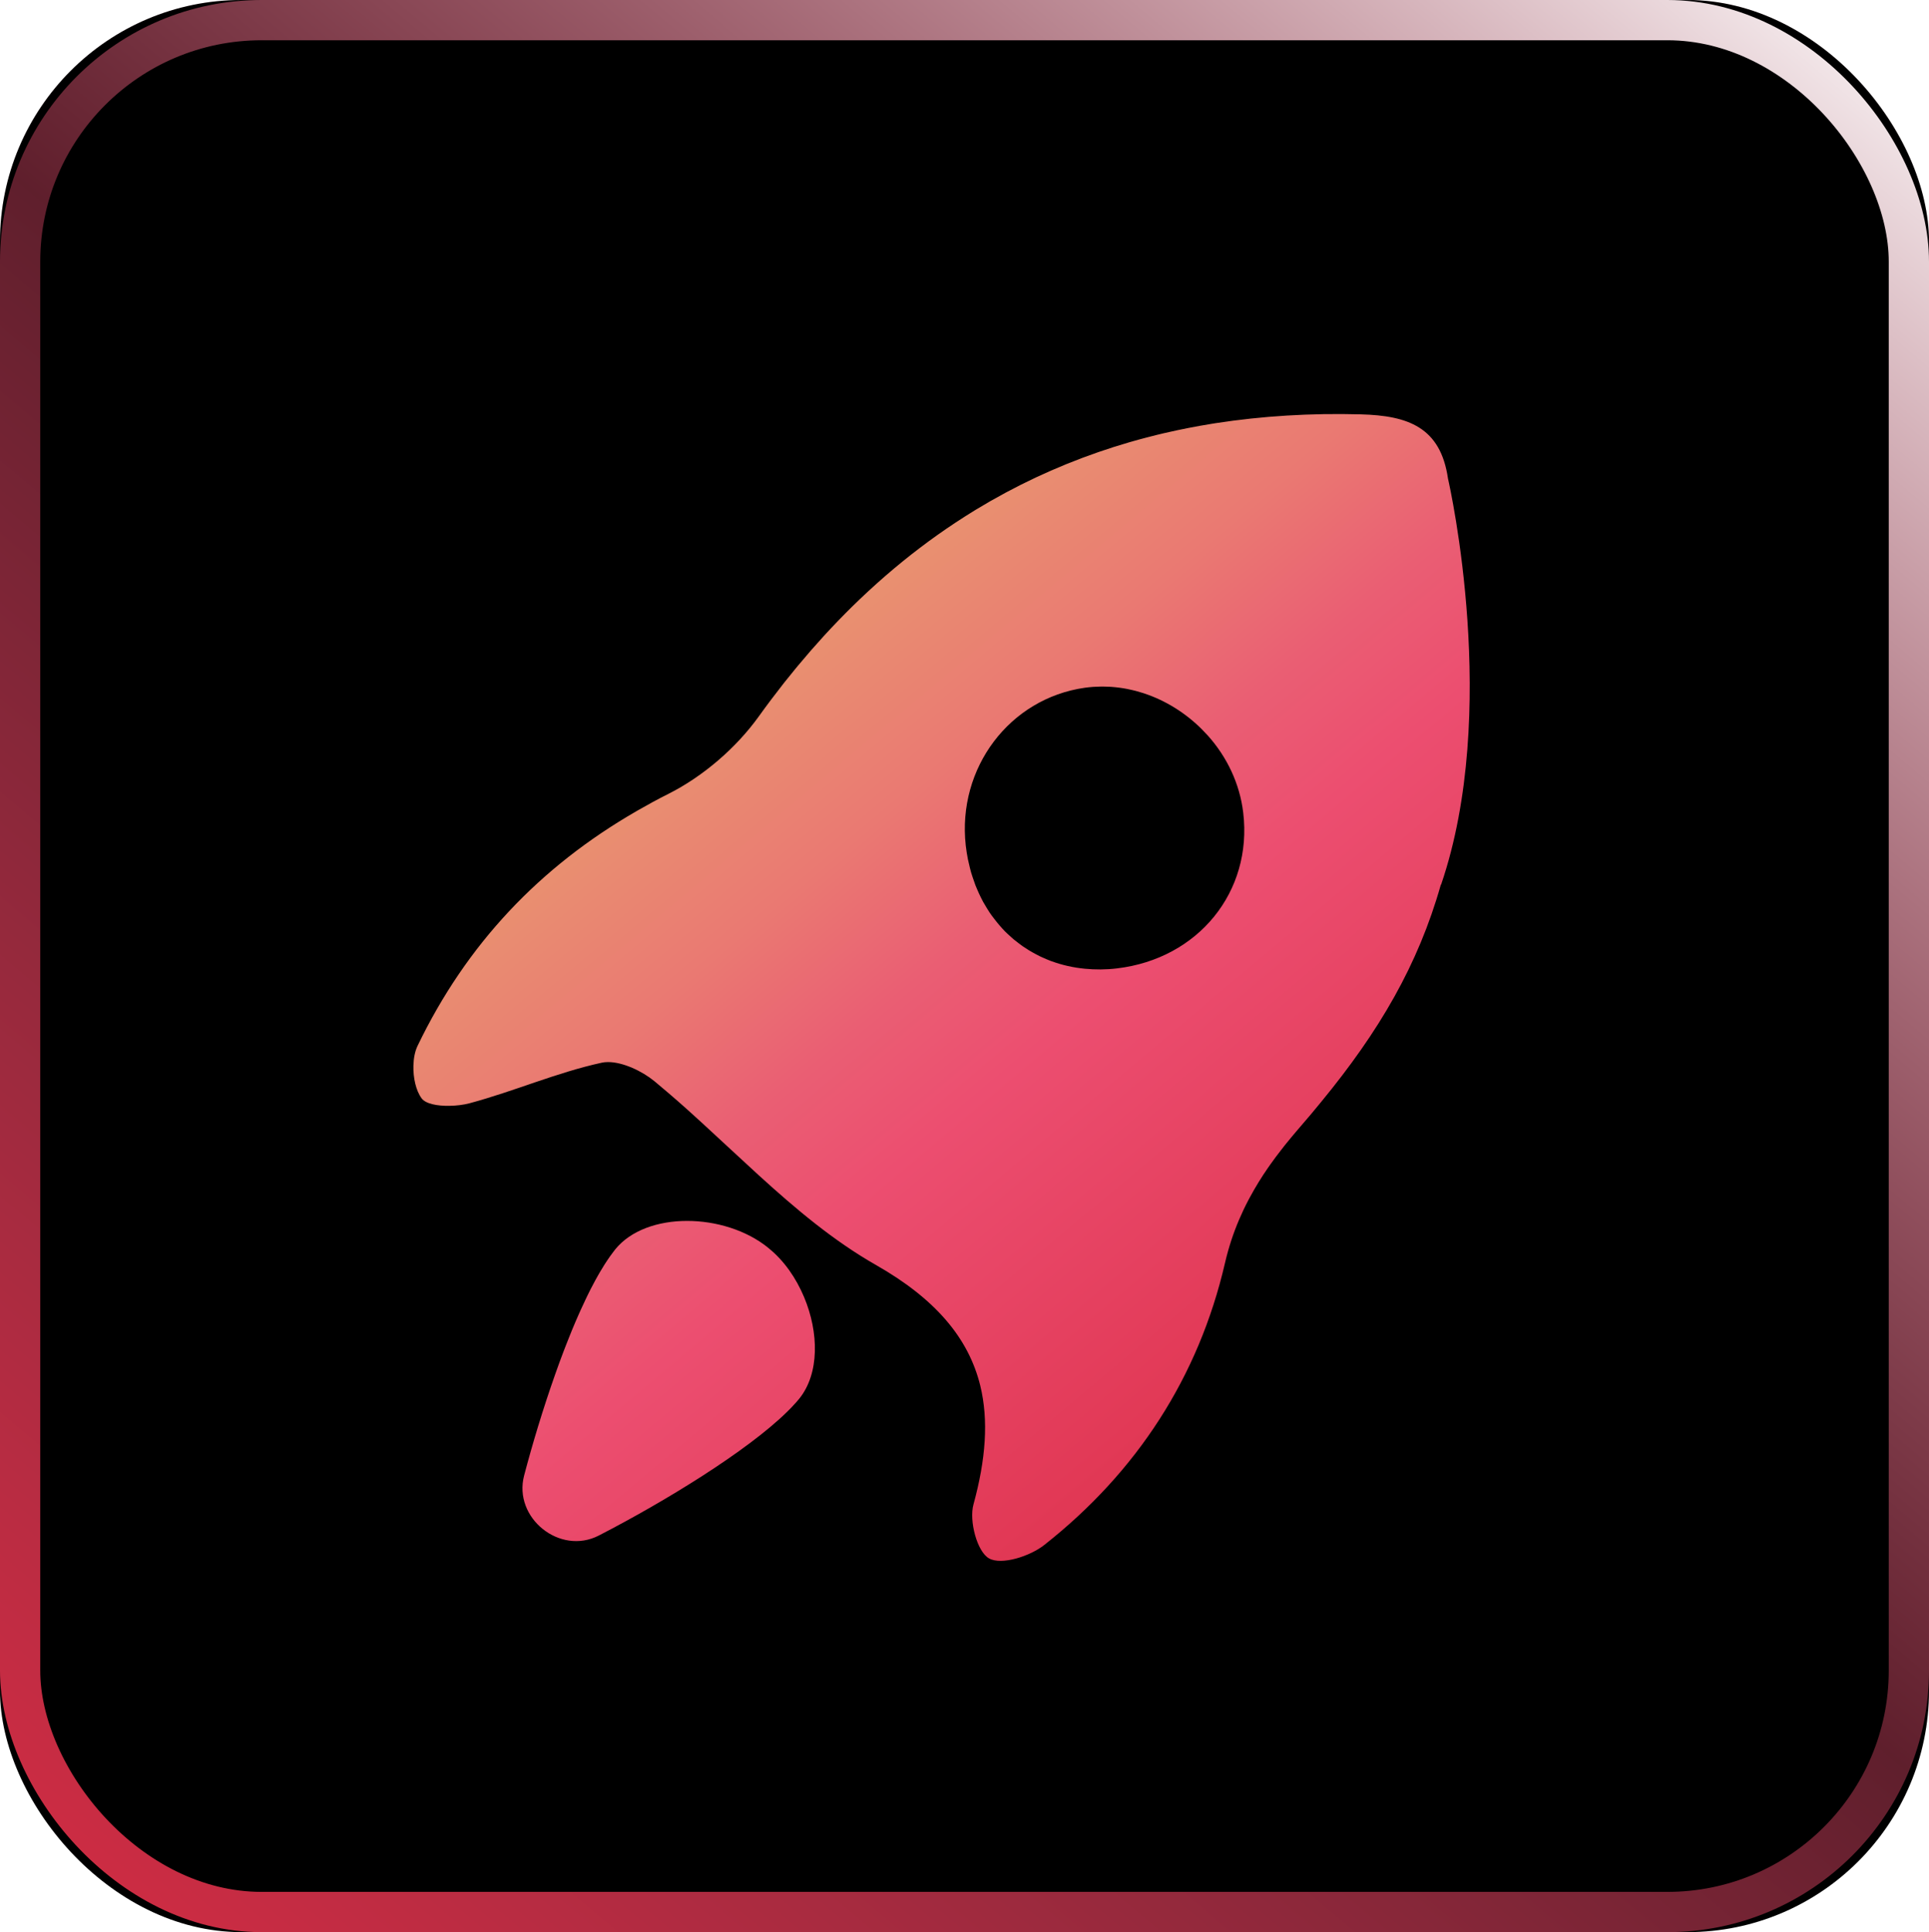
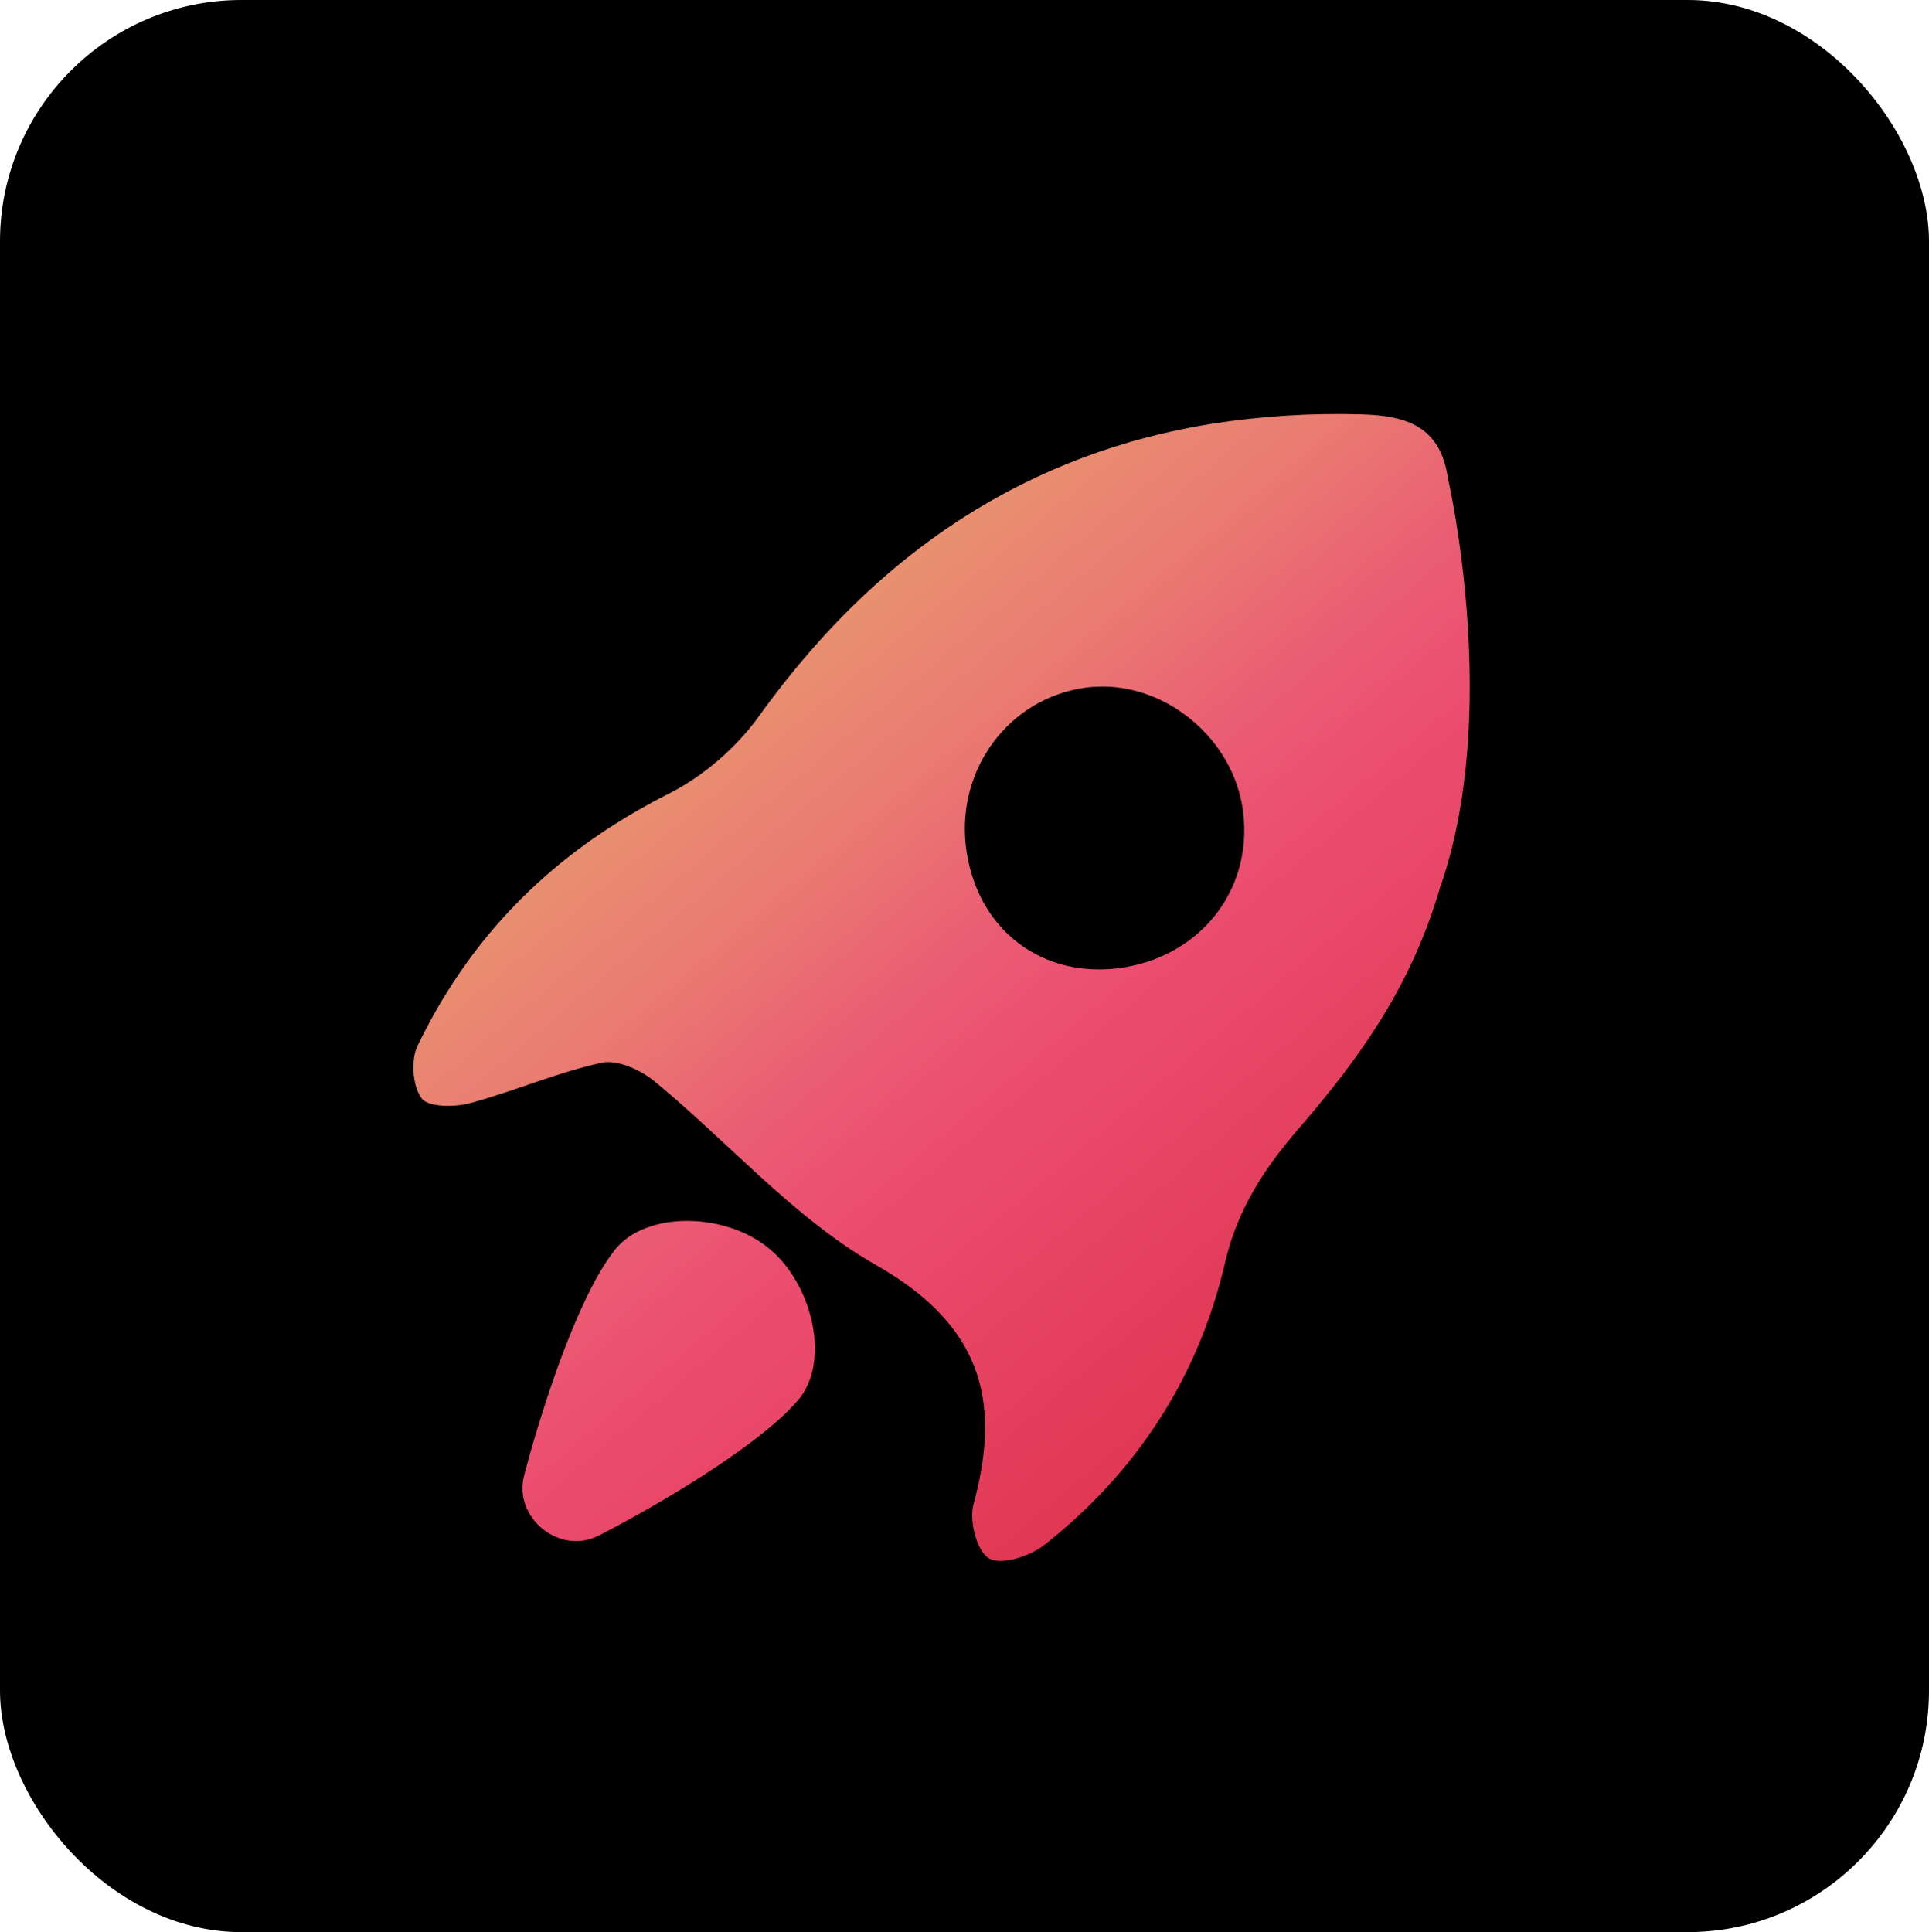
<svg xmlns="http://www.w3.org/2000/svg" xmlns:xlink="http://www.w3.org/1999/xlink" width="47.92px" height="48px" viewBox="0 0 47.92 48" version="1.1">
  <title>icon_ygyc01</title>
  <defs>
    <linearGradient x1="50%" y1="0%" x2="50%" y2="100%" id="linearGradient-1">
      <stop stop-color="#FBDEE4" offset="0%" />
      <stop stop-color="#FFFFFF" stop-opacity="0.4" offset="100%" />
    </linearGradient>
    <linearGradient x1="-4.662%" y1="103.54%" x2="91.141%" y2="-10.281%" id="linearGradient-2">
      <stop stop-color="#DA2B43" offset="0%" />
      <stop stop-color="#EE4D6F" stop-opacity="0.4" offset="50.952%" />
      <stop stop-color="#FFFFFF" offset="100%" />
    </linearGradient>
    <rect id="path-3" x="0" y="0" width="47.92" height="48" rx="6" />
    <filter x="-3.1%" y="-3.1%" width="106.3%" height="106.2%" filterUnits="objectBoundingBox" id="filter-4">
      <feGaussianBlur stdDeviation="0.5" in="SourceAlpha" result="shadowBlurInner1" />
      <feOffset dx="0" dy="2" in="shadowBlurInner1" result="shadowOffsetInner1" />
      <feComposite in="shadowOffsetInner1" in2="SourceAlpha" operator="arithmetic" k2="-1" k3="1" result="shadowInnerInner1" />
      <feColorMatrix values="0 0 0 0 1   0 0 0 0 1   0 0 0 0 1  0 0 0 1 0" type="matrix" in="shadowInnerInner1" result="shadowMatrixInner1" />
      <feGaussianBlur stdDeviation="0.5" in="SourceAlpha" result="shadowBlurInner2" />
      <feOffset dx="0" dy="-2" in="shadowBlurInner2" result="shadowOffsetInner2" />
      <feComposite in="shadowOffsetInner2" in2="SourceAlpha" operator="arithmetic" k2="-1" k3="1" result="shadowInnerInner2" />
      <feColorMatrix values="0 0 0 0 1   0 0 0 0 1   0 0 0 0 1  0 0 0 1 0" type="matrix" in="shadowInnerInner2" result="shadowMatrixInner2" />
      <feMerge>
        <feMergeNode in="shadowMatrixInner1" />
        <feMergeNode in="shadowMatrixInner2" />
      </feMerge>
    </filter>
    <polygon id="path-5" points="0 0 26.242 0 26.242 28.491 0 28.491" />
    <linearGradient x1="12.24%" y1="5.957%" x2="86.242%" y2="100%" id="linearGradient-7">
      <stop stop-color="#E9A76B" offset="0%" />
      <stop stop-color="#E9A36C" offset="11.157%" />
      <stop stop-color="#E98A71" offset="25.003%" />
      <stop stop-color="#EA7972" offset="34.962%" />
      <stop stop-color="#EA5E73" offset="46.029%" />
      <stop stop-color="#EC4E70" offset="55.625%" />
      <stop stop-color="#E5405F" offset="73.128%" />
      <stop stop-color="#DB2B44" offset="100%" />
    </linearGradient>
  </defs>
  <g id="页面-1" stroke="none" stroke-width="1" fill="none" fill-rule="evenodd">
    <g id="首页-" transform="translate(-391.923, -5817)">
      <g id="第6屏幕" transform="translate(0, 5400)">
        <g id="icon_ygyc01" transform="translate(391.923, 417)">
          <g id="矩形">
            <use fill="url(#linearGradient-1)" fill-rule="evenodd" xlink:href="#path-3" />
            <use fill="black" fill-opacity="1" filter="url(#filter-4)" xlink:href="#path-3" />
-             <rect stroke="url(#linearGradient-2)" stroke-width="1" stroke-linejoin="square" x="0.5" y="0.5" width="46.92" height="47" rx="6" />
          </g>
          <g id="编组" transform="translate(10.269, 10.286)">
            <g transform="translate(0, 0)">
              <mask id="mask-6" fill="white">
                <use xlink:href="#path-5" />
              </mask>
              <g id="Clip-2" />
            </g>
-             <path d="M23.003,5.98462199e-05 L23.537,0.008 C24.704,0.039 25.518,0.324 25.702,1.606 C25.754,1.826 26.993,7.404 25.532,11.687 C25.528,11.689 25.526,11.692 25.523,11.696 C24.96,13.683 23.995,15.334 22.551,17.089 C22.382,17.297 22.213,17.498 22.037,17.7 C21.997,17.746 21.959,17.791 21.92,17.837 L21.8,17.98 C21.747,18.043 21.695,18.107 21.644,18.171 C21.616,18.206 21.588,18.242 21.561,18.278 C21.465,18.4 21.373,18.523 21.285,18.648 C21.267,18.673 21.249,18.699 21.231,18.725 C21.068,18.96 20.919,19.202 20.784,19.453 C20.771,19.475 20.759,19.498 20.747,19.521 C20.704,19.603 20.662,19.686 20.622,19.77 L20.511,20.018 C20.369,20.351 20.252,20.704 20.163,21.087 C19.508,23.922 17.969,26.288 15.671,28.097 C15.318,28.377 14.61,28.603 14.302,28.43 C14.003,28.265 13.801,27.494 13.914,27.088 C14.22,25.972 14.293,24.999 14.082,24.135 C13.791,22.958 12.975,21.984 11.486,21.137 C10.442,20.542 9.507,19.755 8.595,18.925 L8.584,18.915 C8.11,18.483 7.641,18.041 7.167,17.607 C7.042,17.492 6.915,17.378 6.789,17.264 L6.565,17.066 C6.406,16.927 6.246,16.79 6.085,16.656 L5.989,16.575 C5.687,16.327 5.207,16.096 4.829,16.099 C4.775,16.099 4.723,16.105 4.674,16.116 C3.56,16.359 2.499,16.827 1.393,17.123 C1.251,17.161 1.071,17.184 0.893,17.186 C0.597,17.191 0.306,17.138 0.205,17 C0.064,16.811 -0.007,16.49 0.001,16.19 C0.005,16.009 0.038,15.836 0.101,15.703 C1.316,13.172 3.14,11.249 5.542,9.866 L5.564,9.853 C5.815,9.709 6.07,9.569 6.334,9.437 C7.194,9.005 8.021,8.293 8.583,7.509 C8.784,7.228 8.99,6.957 9.198,6.691 C9.205,6.683 9.211,6.675 9.217,6.667 C9.311,6.549 9.405,6.432 9.5,6.317 C9.518,6.295 9.536,6.273 9.554,6.252 C9.646,6.141 9.738,6.033 9.831,5.926 L9.895,5.852 C9.988,5.746 10.081,5.641 10.176,5.537 C10.196,5.515 10.217,5.493 10.237,5.47 C10.334,5.365 10.432,5.26 10.531,5.158 C10.546,5.142 10.561,5.127 10.576,5.111 C10.682,5.002 10.787,4.895 10.894,4.79 C11.441,4.253 12.003,3.765 12.587,3.322 C12.875,3.103 13.164,2.898 13.458,2.704 C13.462,2.701 13.467,2.698 13.471,2.695 C13.632,2.589 13.794,2.486 13.957,2.386 C13.962,2.383 13.967,2.38 13.972,2.377 C14.095,2.303 14.218,2.23 14.343,2.158 C14.347,2.156 14.351,2.154 14.355,2.152 C14.836,1.877 15.331,1.628 15.839,1.406 C15.97,1.349 16.093,1.297 16.218,1.246 C16.228,1.242 16.238,1.238 16.248,1.234 C16.75,1.031 17.265,0.852 17.793,0.699 C17.81,0.694 17.826,0.689 17.843,0.685 C17.962,0.65 18.083,0.618 18.204,0.586 C18.231,0.579 18.258,0.572 18.286,0.565 C18.406,0.534 18.527,0.503 18.649,0.475 C18.66,0.472 18.671,0.47 18.682,0.468 C19.058,0.381 19.441,0.306 19.83,0.243 L19.936,0.226 C21.083,0.049 22.283,-0.026 23.537,0.008 Z M5.011,20.757 C5.787,19.794 7.733,19.837 8.811,20.71 L8.821,20.72 C8.825,20.724 8.83,20.726 8.833,20.729 C9.211,21.035 9.509,21.467 9.707,21.94 C10.075,22.817 10.091,23.837 9.585,24.463 C9.541,24.518 9.489,24.576 9.434,24.634 C9.418,24.652 9.401,24.67 9.384,24.688 C9.35,24.722 9.316,24.757 9.28,24.792 C8.285,25.769 6.231,27.026 4.605,27.862 C3.639,28.36 2.475,27.423 2.751,26.371 C2.956,25.59 3.222,24.708 3.521,23.861 C3.537,23.815 3.553,23.769 3.57,23.724 C3.591,23.664 3.613,23.605 3.634,23.546 C3.667,23.456 3.7,23.367 3.734,23.279 C3.754,23.226 3.775,23.174 3.795,23.122 C3.816,23.067 3.838,23.013 3.86,22.958 C3.886,22.892 3.913,22.826 3.939,22.761 L4.025,22.556 C4.049,22.501 4.072,22.447 4.096,22.393 C4.115,22.35 4.134,22.308 4.153,22.265 C4.193,22.177 4.233,22.09 4.274,22.005 C4.291,21.969 4.308,21.933 4.325,21.898 C4.351,21.844 4.378,21.791 4.404,21.739 C4.42,21.708 4.436,21.678 4.452,21.648 C4.496,21.564 4.539,21.483 4.584,21.405 C4.601,21.375 4.618,21.346 4.635,21.316 C4.672,21.252 4.71,21.191 4.747,21.132 C4.771,21.095 4.794,21.058 4.818,21.023 C4.842,20.987 4.865,20.954 4.889,20.92 C4.914,20.885 4.939,20.852 4.964,20.819 C4.98,20.799 4.995,20.776 5.011,20.757 Z M17.142,6.771 L17.079,6.771 C17.031,6.771 16.984,6.773 16.936,6.776 L16.878,6.779 C16.812,6.784 16.745,6.791 16.679,6.8 C14.812,7.065 13.508,8.791 13.722,10.718 C13.735,10.835 13.754,10.95 13.776,11.063 L13.8,11.166 C13.817,11.243 13.835,11.318 13.856,11.392 C13.868,11.432 13.881,11.471 13.894,11.51 C13.915,11.576 13.938,11.641 13.962,11.705 C13.978,11.745 13.995,11.785 14.012,11.824 C14.037,11.884 14.065,11.942 14.093,12 C14.113,12.039 14.132,12.078 14.152,12.116 C14.183,12.171 14.215,12.225 14.248,12.278 C14.271,12.314 14.292,12.351 14.316,12.386 C14.352,12.44 14.391,12.491 14.43,12.541 C14.472,12.596 14.515,12.65 14.56,12.702 C14.603,12.751 14.645,12.8 14.69,12.846 C14.73,12.887 14.774,12.925 14.816,12.964 C14.847,12.991 14.876,13.02 14.907,13.046 C14.954,13.085 15.003,13.122 15.052,13.159 C15.081,13.181 15.11,13.202 15.139,13.223 C15.192,13.259 15.246,13.294 15.301,13.328 L15.383,13.375 C15.443,13.409 15.504,13.442 15.566,13.472 L15.632,13.502 C15.702,13.533 15.772,13.564 15.844,13.591 C15.847,13.592 15.851,13.593 15.855,13.594 C16.114,13.689 16.391,13.752 16.68,13.78 C16.937,13.805 17.202,13.805 17.476,13.772 C19.497,13.534 20.85,11.868 20.615,9.904 C20.529,9.177 20.207,8.516 19.739,7.991 L19.573,7.817 C19.174,7.423 18.69,7.12 18.164,6.944 C18.156,6.941 18.148,6.939 18.141,6.936 C18.085,6.918 18.029,6.901 17.973,6.886 C17.96,6.883 17.948,6.879 17.936,6.876 C17.879,6.862 17.822,6.848 17.765,6.837 C17.756,6.835 17.748,6.833 17.739,6.831 C17.607,6.805 17.474,6.788 17.34,6.778 C17.323,6.777 17.306,6.776 17.288,6.775 C17.24,6.773 17.191,6.771 17.142,6.771 Z" id="形状结合" fill="url(#linearGradient-7)" />
+             <path d="M23.003,5.98462199e-05 L23.537,0.008 C24.704,0.039 25.518,0.324 25.702,1.606 C25.754,1.826 26.993,7.404 25.532,11.687 C25.528,11.689 25.526,11.692 25.523,11.696 C24.96,13.683 23.995,15.334 22.551,17.089 C22.382,17.297 22.213,17.498 22.037,17.7 C21.997,17.746 21.959,17.791 21.92,17.837 L21.8,17.98 C21.747,18.043 21.695,18.107 21.644,18.171 C21.616,18.206 21.588,18.242 21.561,18.278 C21.465,18.4 21.373,18.523 21.285,18.648 C21.267,18.673 21.249,18.699 21.231,18.725 C21.068,18.96 20.919,19.202 20.784,19.453 C20.771,19.475 20.759,19.498 20.747,19.521 C20.704,19.603 20.662,19.686 20.622,19.77 L20.511,20.018 C20.369,20.351 20.252,20.704 20.163,21.087 C19.508,23.922 17.969,26.288 15.671,28.097 C15.318,28.377 14.61,28.603 14.302,28.43 C14.003,28.265 13.801,27.494 13.914,27.088 C14.22,25.972 14.293,24.999 14.082,24.135 C13.791,22.958 12.975,21.984 11.486,21.137 C10.442,20.542 9.507,19.755 8.595,18.925 L8.584,18.915 C8.11,18.483 7.641,18.041 7.167,17.607 C7.042,17.492 6.915,17.378 6.789,17.264 L6.565,17.066 C6.406,16.927 6.246,16.79 6.085,16.656 L5.989,16.575 C5.687,16.327 5.207,16.096 4.829,16.099 C4.775,16.099 4.723,16.105 4.674,16.116 C3.56,16.359 2.499,16.827 1.393,17.123 C1.251,17.161 1.071,17.184 0.893,17.186 C0.597,17.191 0.306,17.138 0.205,17 C0.064,16.811 -0.007,16.49 0.001,16.19 C0.005,16.009 0.038,15.836 0.101,15.703 C1.316,13.172 3.14,11.249 5.542,9.866 L5.564,9.853 C5.815,9.709 6.07,9.569 6.334,9.437 C7.194,9.005 8.021,8.293 8.583,7.509 C8.784,7.228 8.99,6.957 9.198,6.691 C9.205,6.683 9.211,6.675 9.217,6.667 C9.311,6.549 9.405,6.432 9.5,6.317 C9.518,6.295 9.536,6.273 9.554,6.252 C9.646,6.141 9.738,6.033 9.831,5.926 L9.895,5.852 C9.988,5.746 10.081,5.641 10.176,5.537 C10.196,5.515 10.217,5.493 10.237,5.47 C10.334,5.365 10.432,5.26 10.531,5.158 C10.546,5.142 10.561,5.127 10.576,5.111 C10.682,5.002 10.787,4.895 10.894,4.79 C11.441,4.253 12.003,3.765 12.587,3.322 C12.875,3.103 13.164,2.898 13.458,2.704 C13.462,2.701 13.467,2.698 13.471,2.695 C13.632,2.589 13.794,2.486 13.957,2.386 C13.962,2.383 13.967,2.38 13.972,2.377 C14.095,2.303 14.218,2.23 14.343,2.158 C14.347,2.156 14.351,2.154 14.355,2.152 C14.836,1.877 15.331,1.628 15.839,1.406 C15.97,1.349 16.093,1.297 16.218,1.246 C16.228,1.242 16.238,1.238 16.248,1.234 C16.75,1.031 17.265,0.852 17.793,0.699 C17.81,0.694 17.826,0.689 17.843,0.685 C17.962,0.65 18.083,0.618 18.204,0.586 C18.231,0.579 18.258,0.572 18.286,0.565 C18.406,0.534 18.527,0.503 18.649,0.475 C18.66,0.472 18.671,0.47 18.682,0.468 C19.058,0.381 19.441,0.306 19.83,0.243 C21.083,0.049 22.283,-0.026 23.537,0.008 Z M5.011,20.757 C5.787,19.794 7.733,19.837 8.811,20.71 L8.821,20.72 C8.825,20.724 8.83,20.726 8.833,20.729 C9.211,21.035 9.509,21.467 9.707,21.94 C10.075,22.817 10.091,23.837 9.585,24.463 C9.541,24.518 9.489,24.576 9.434,24.634 C9.418,24.652 9.401,24.67 9.384,24.688 C9.35,24.722 9.316,24.757 9.28,24.792 C8.285,25.769 6.231,27.026 4.605,27.862 C3.639,28.36 2.475,27.423 2.751,26.371 C2.956,25.59 3.222,24.708 3.521,23.861 C3.537,23.815 3.553,23.769 3.57,23.724 C3.591,23.664 3.613,23.605 3.634,23.546 C3.667,23.456 3.7,23.367 3.734,23.279 C3.754,23.226 3.775,23.174 3.795,23.122 C3.816,23.067 3.838,23.013 3.86,22.958 C3.886,22.892 3.913,22.826 3.939,22.761 L4.025,22.556 C4.049,22.501 4.072,22.447 4.096,22.393 C4.115,22.35 4.134,22.308 4.153,22.265 C4.193,22.177 4.233,22.09 4.274,22.005 C4.291,21.969 4.308,21.933 4.325,21.898 C4.351,21.844 4.378,21.791 4.404,21.739 C4.42,21.708 4.436,21.678 4.452,21.648 C4.496,21.564 4.539,21.483 4.584,21.405 C4.601,21.375 4.618,21.346 4.635,21.316 C4.672,21.252 4.71,21.191 4.747,21.132 C4.771,21.095 4.794,21.058 4.818,21.023 C4.842,20.987 4.865,20.954 4.889,20.92 C4.914,20.885 4.939,20.852 4.964,20.819 C4.98,20.799 4.995,20.776 5.011,20.757 Z M17.142,6.771 L17.079,6.771 C17.031,6.771 16.984,6.773 16.936,6.776 L16.878,6.779 C16.812,6.784 16.745,6.791 16.679,6.8 C14.812,7.065 13.508,8.791 13.722,10.718 C13.735,10.835 13.754,10.95 13.776,11.063 L13.8,11.166 C13.817,11.243 13.835,11.318 13.856,11.392 C13.868,11.432 13.881,11.471 13.894,11.51 C13.915,11.576 13.938,11.641 13.962,11.705 C13.978,11.745 13.995,11.785 14.012,11.824 C14.037,11.884 14.065,11.942 14.093,12 C14.113,12.039 14.132,12.078 14.152,12.116 C14.183,12.171 14.215,12.225 14.248,12.278 C14.271,12.314 14.292,12.351 14.316,12.386 C14.352,12.44 14.391,12.491 14.43,12.541 C14.472,12.596 14.515,12.65 14.56,12.702 C14.603,12.751 14.645,12.8 14.69,12.846 C14.73,12.887 14.774,12.925 14.816,12.964 C14.847,12.991 14.876,13.02 14.907,13.046 C14.954,13.085 15.003,13.122 15.052,13.159 C15.081,13.181 15.11,13.202 15.139,13.223 C15.192,13.259 15.246,13.294 15.301,13.328 L15.383,13.375 C15.443,13.409 15.504,13.442 15.566,13.472 L15.632,13.502 C15.702,13.533 15.772,13.564 15.844,13.591 C15.847,13.592 15.851,13.593 15.855,13.594 C16.114,13.689 16.391,13.752 16.68,13.78 C16.937,13.805 17.202,13.805 17.476,13.772 C19.497,13.534 20.85,11.868 20.615,9.904 C20.529,9.177 20.207,8.516 19.739,7.991 L19.573,7.817 C19.174,7.423 18.69,7.12 18.164,6.944 C18.156,6.941 18.148,6.939 18.141,6.936 C18.085,6.918 18.029,6.901 17.973,6.886 C17.96,6.883 17.948,6.879 17.936,6.876 C17.879,6.862 17.822,6.848 17.765,6.837 C17.756,6.835 17.748,6.833 17.739,6.831 C17.607,6.805 17.474,6.788 17.34,6.778 C17.323,6.777 17.306,6.776 17.288,6.775 C17.24,6.773 17.191,6.771 17.142,6.771 Z" id="形状结合" fill="url(#linearGradient-7)" />
          </g>
        </g>
      </g>
    </g>
  </g>
</svg>